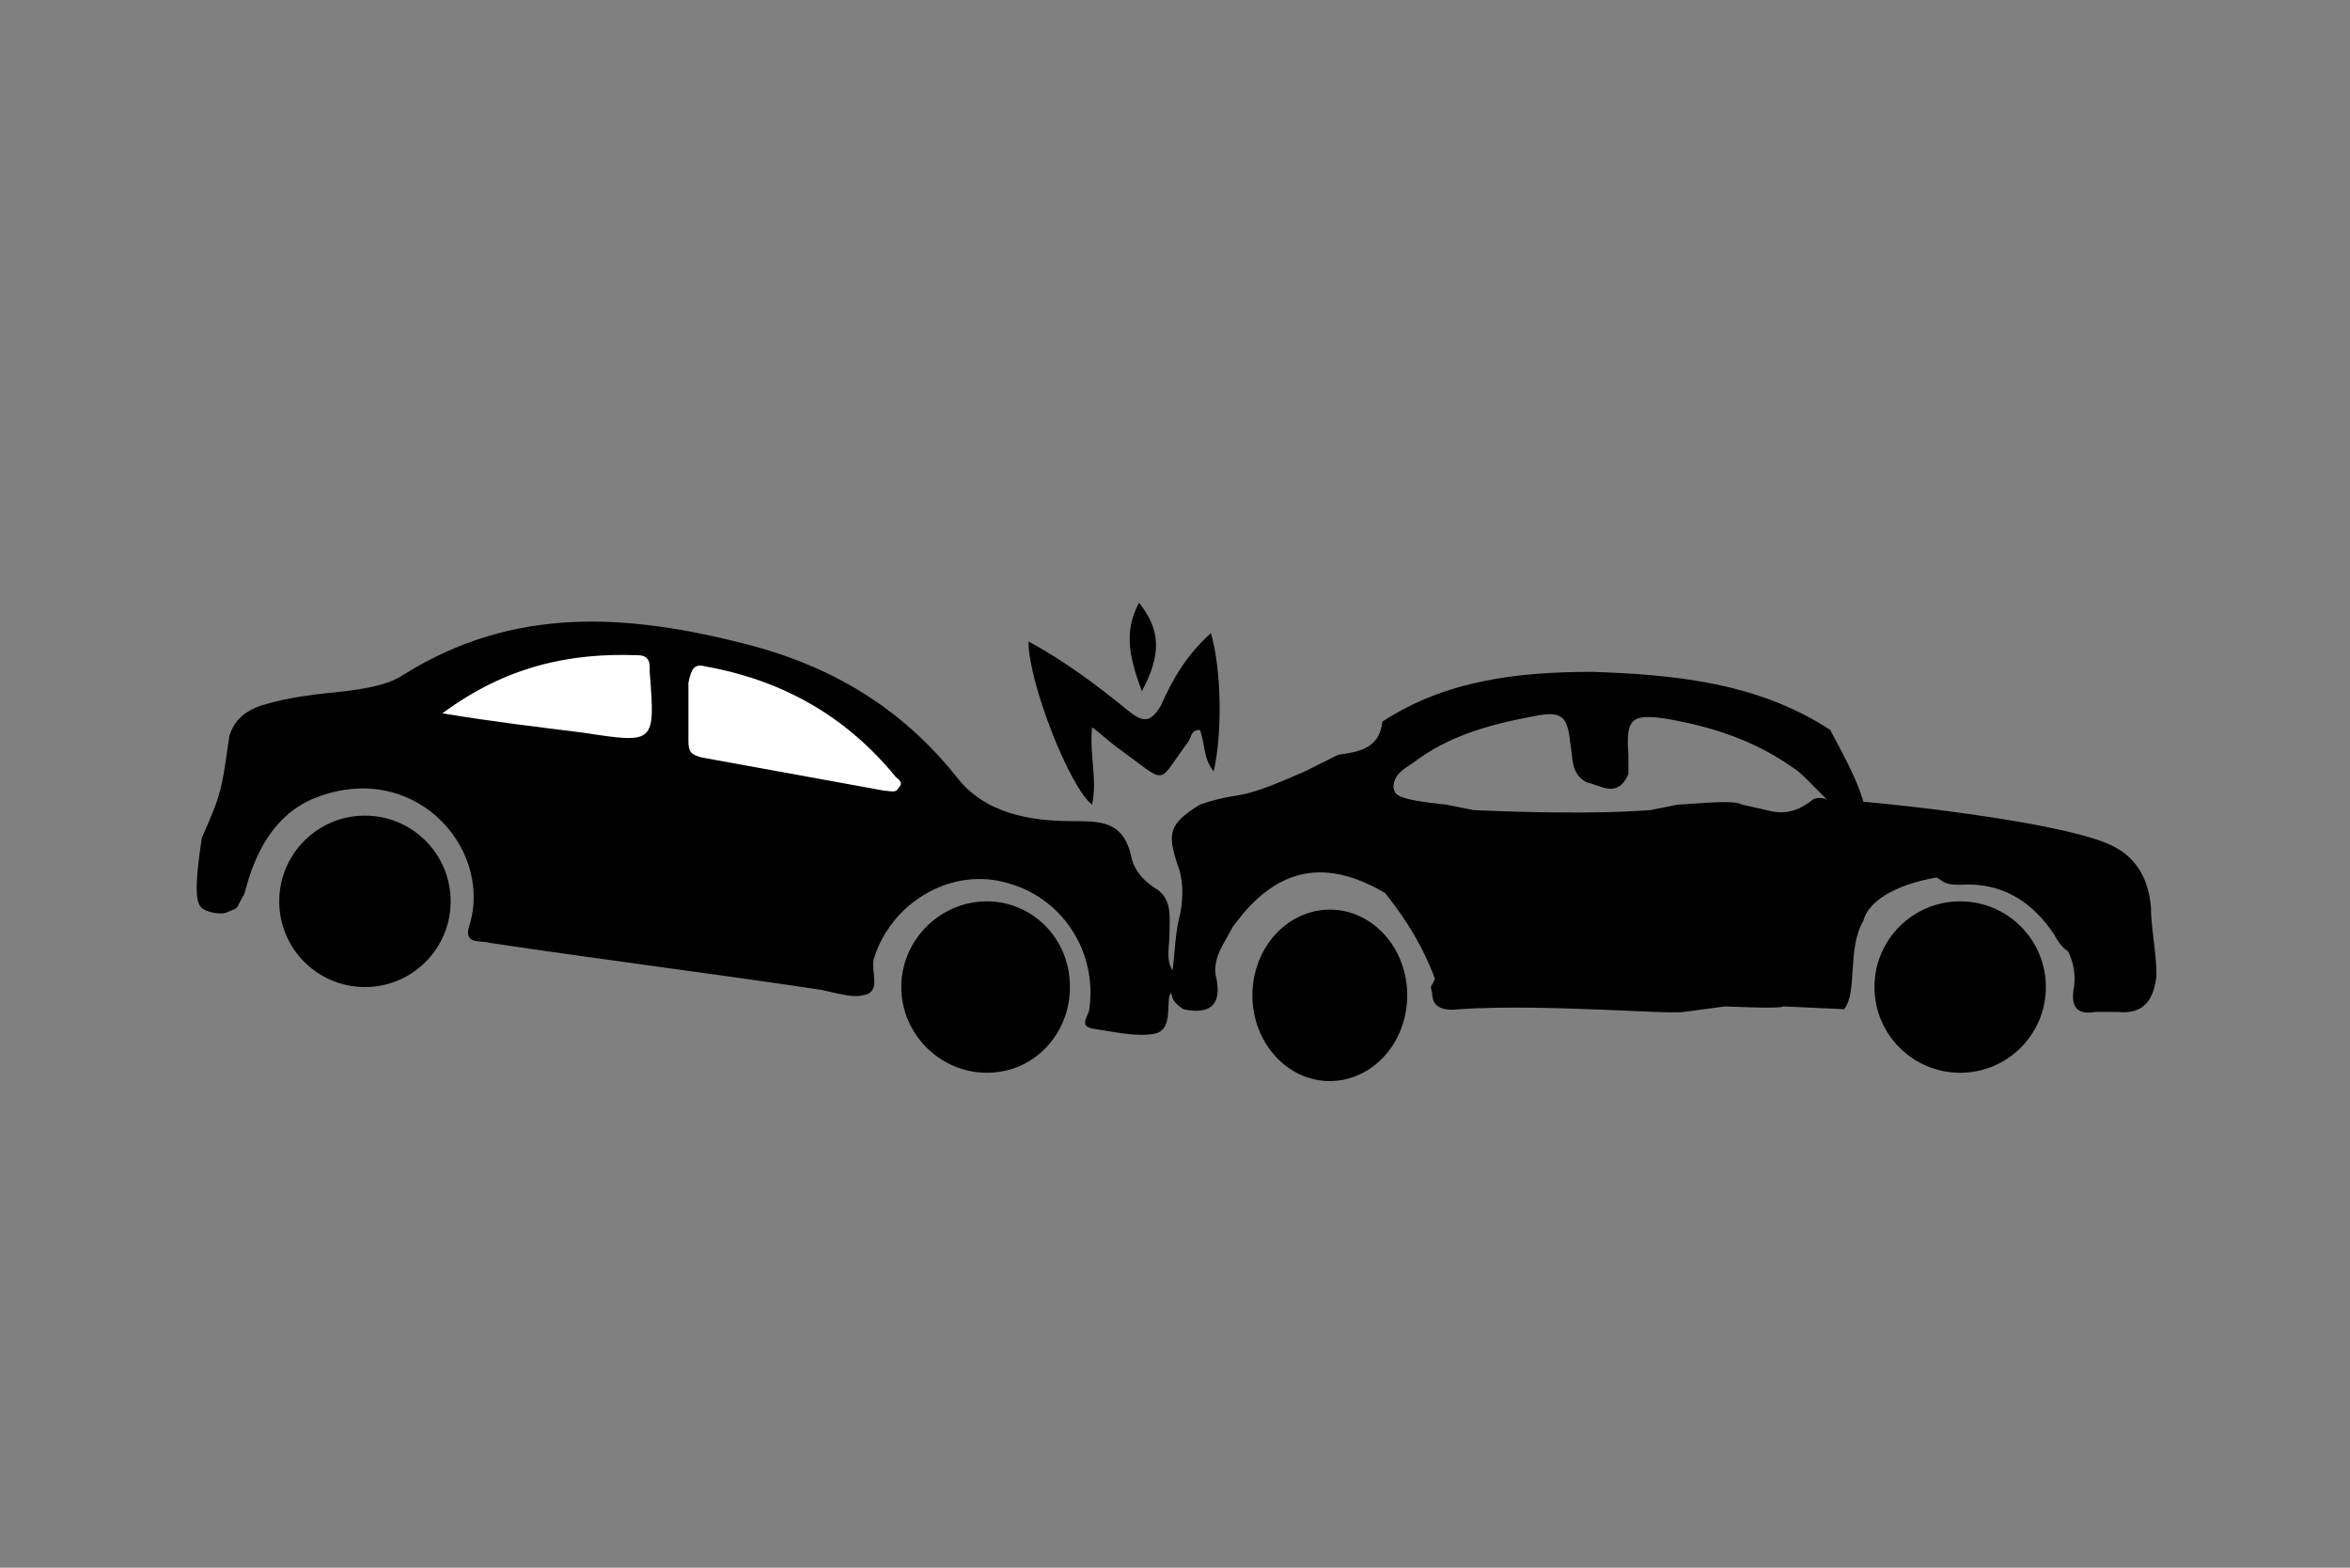
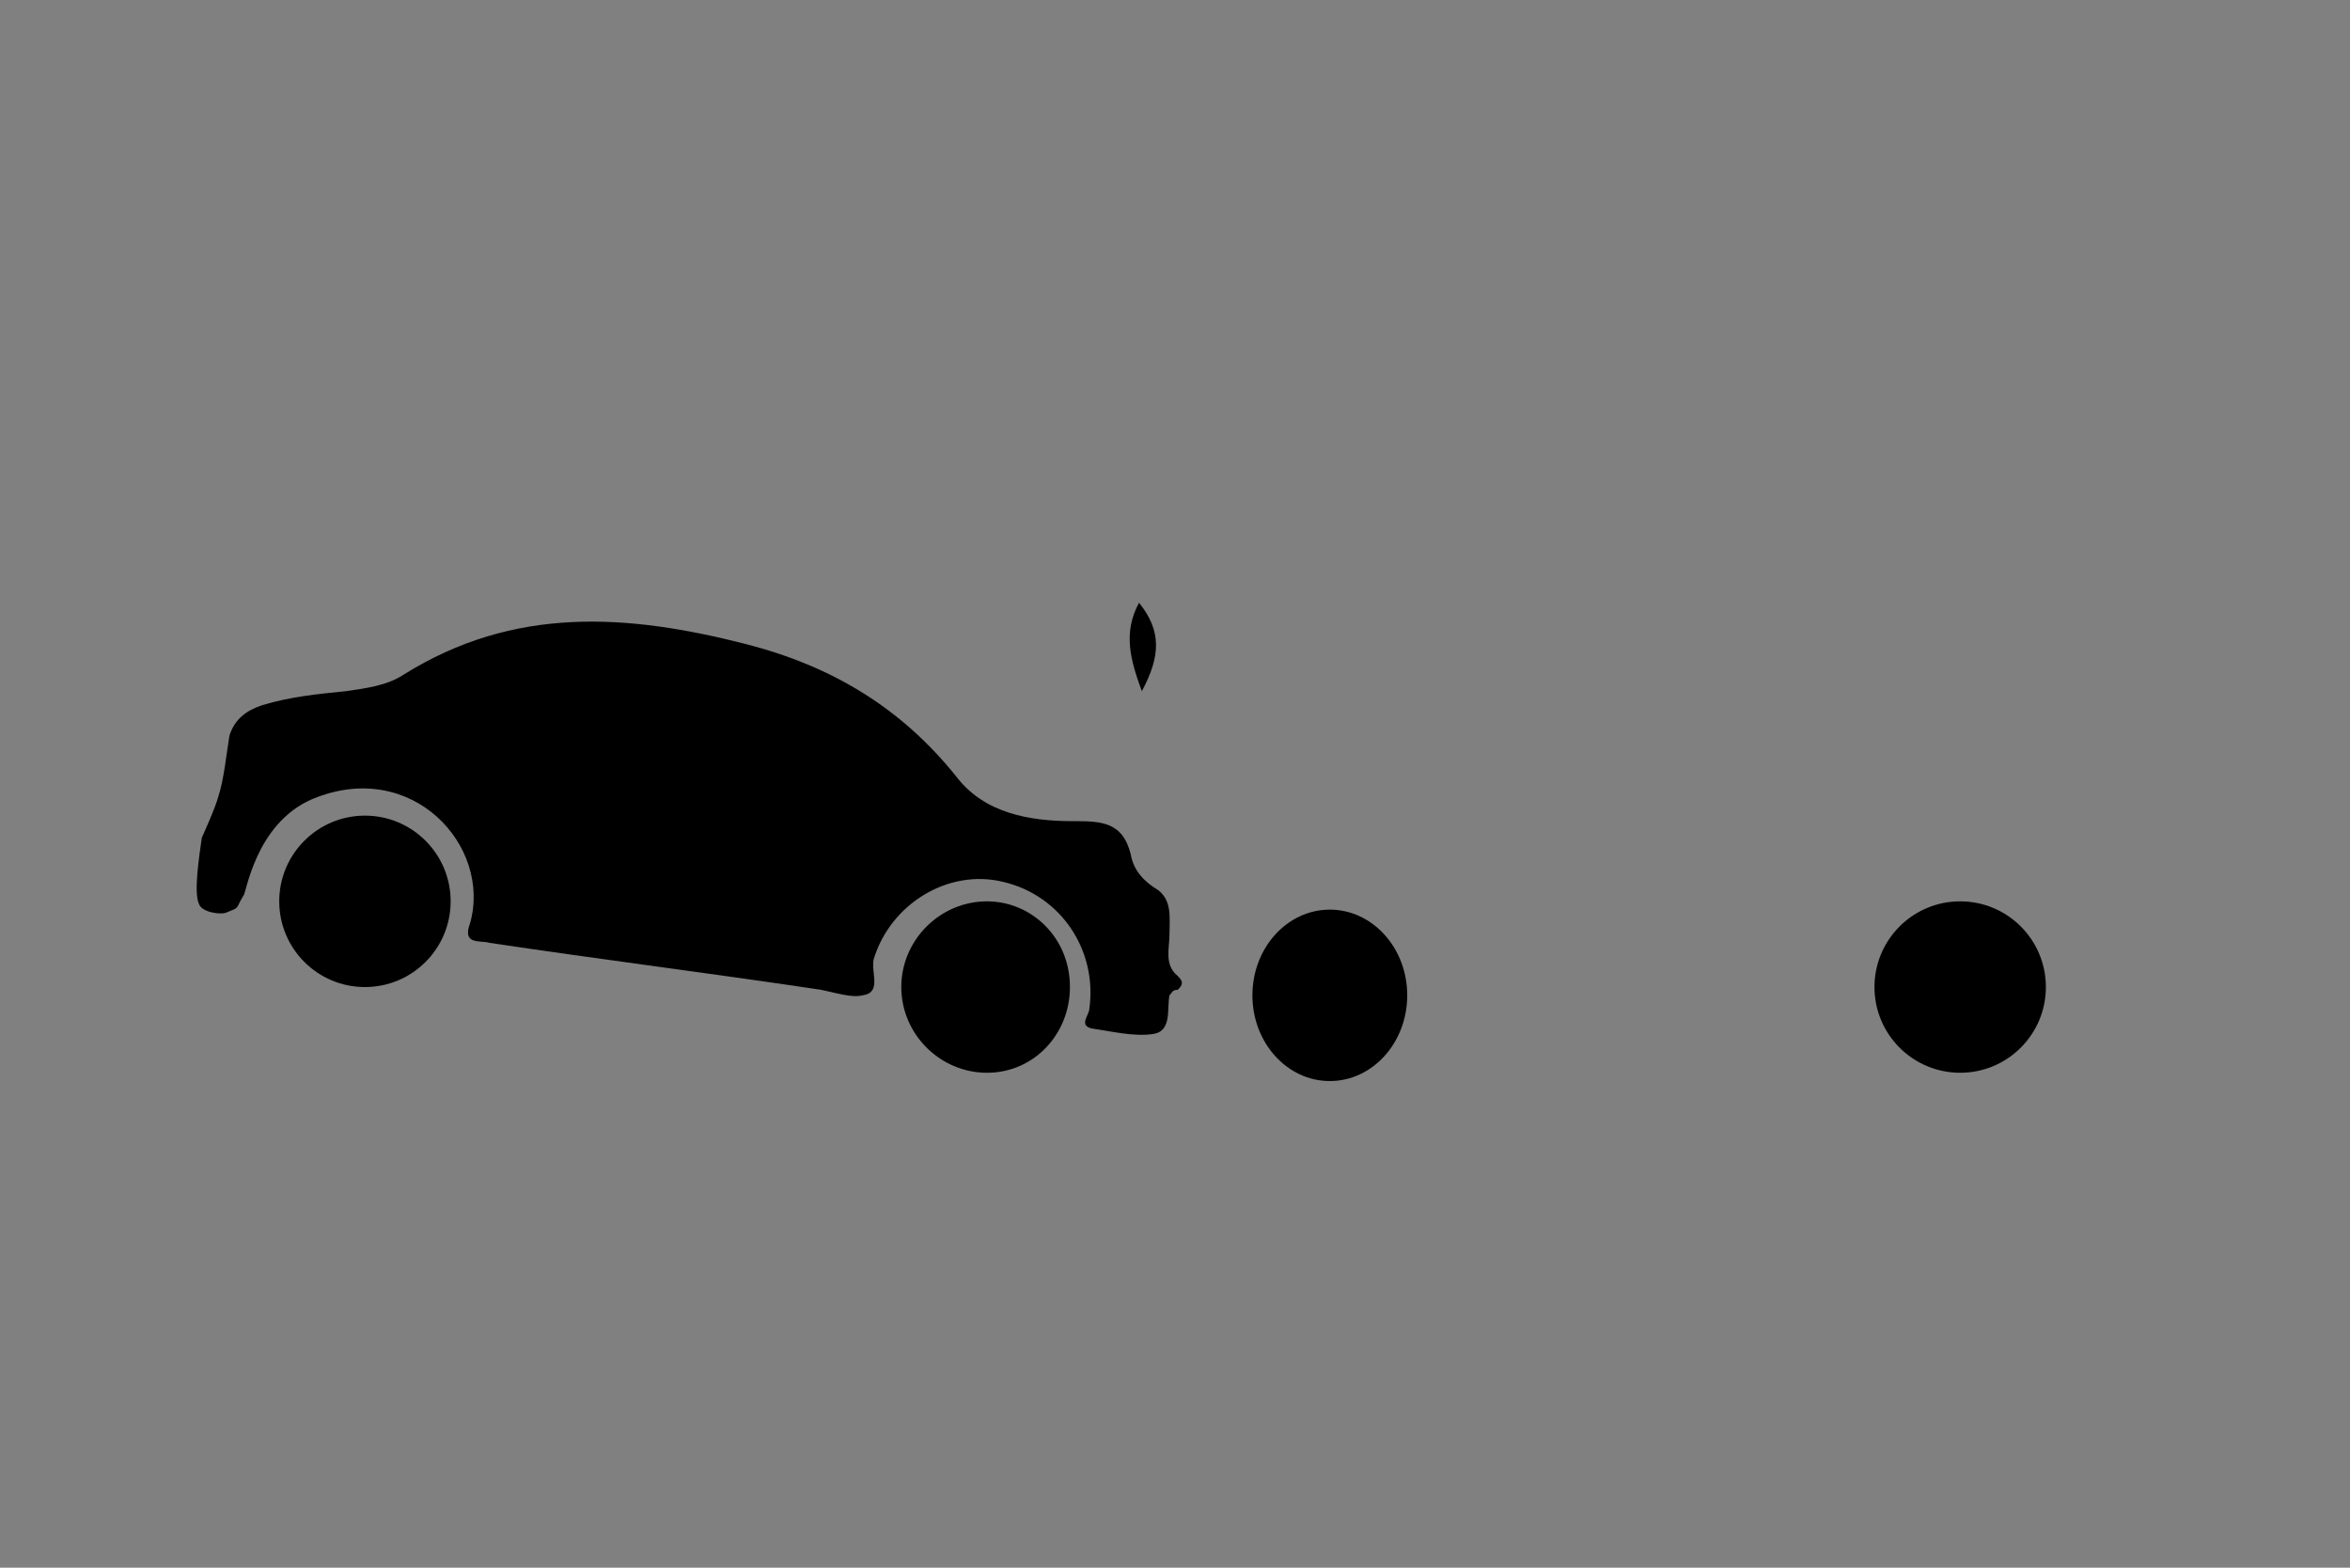
<svg xmlns="http://www.w3.org/2000/svg" version="1.1" id="Ebene_1" x="0px" y="0px" viewBox="0 0 85 56.7" style="enable-background:new 0 0 85 56.7;" xml:space="preserve">
  <rect x="0" y="0" width="85" height="56.7" fill="#808080" stroke="none" />
  <style type="text/css">
	.st0{fill:#FFFFFF;}
	.st1{display:none;}
</style>
  <g>
    <path d="M7.9,28.8c0.2-0.6,0.3-1.6,0.4-2.2c0.2-0.6,0.6-0.9,1.2-1.1c1-0.3,2-0.4,3-0.5c0.7-0.1,1.5-0.2,2.1-0.6   c4-2.5,8.1-2.2,12.4-1.1c3.1,0.8,5.6,2.3,7.6,4.8c1,1.3,2.6,1.6,4.2,1.6c1,0,1.8,0,2.1,1.2c0.1,0.6,0.5,1,1,1.3   c0.5,0.4,0.4,1,0.4,1.6c0,0.5-0.2,1.1,0.3,1.5c0.2,0.2,0.2,0.3,0,0.5c-0.2,0-0.2,0.1-0.3,0.2c-0.1,0.5,0.1,1.3-0.6,1.4   c-0.7,0.1-1.5-0.1-2.2-0.2c-0.5-0.1-0.1-0.5-0.1-0.7c0.3-2.1-1-4.1-3.1-4.6c-2-0.5-4.1,0.8-4.7,2.8c-0.1,0.5,0.3,1.2-0.4,1.3   c-0.4,0.1-1-0.1-1.5-0.2c-4-0.6-8-1.1-12-1.7c-0.3-0.1-1,0.1-0.7-0.7c0.8-2.8-2.1-6-5.7-4.5c-2.1,0.9-2.4,3.5-2.5,3.5   c-0.3,0.5-0.1,0.4-0.6,0.6c-0.2,0.1-0.9,0-1-0.3c-0.2-0.4,0-1.7,0.1-2.4C7.3,30.3,7.8,29.2,7.9,28.8z" />
-     <path d="M66.1,28.9c2,0.1,8.2,0.8,10.1,1.6c1,0.4,1.5,1.2,1.6,2.3c0,0.8,0.2,1.6,0.2,2.5c-0.1,0.8-0.4,1.4-1.4,1.3   c-0.3,0-0.5,0-0.8,0c-0.6,0.1-0.9-0.1-0.8-0.8c0.1-0.5,0-1-0.2-1.4c-0.2-0.1-0.4-0.4-0.5-0.6c-0.8-1.2-1.9-1.9-3.4-1.8   c-0.2,0-0.4,0-0.6-0.1C68.6,30.7,64.3,29.9,66.1,28.9z" />
    <path d="M38.7,35.7c0,1.7-1.3,3.1-3,3.1c-1.7,0-3.1-1.4-3.1-3.1c0-1.7,1.4-3.1,3.1-3.1C37.3,32.6,38.7,33.9,38.7,35.7z" />
-     <path d="M43.8,22.9c0.4,1.4,0.4,3.7,0.1,5c-0.4-0.5-0.3-1-0.5-1.5c-0.3,0-0.3,0.2-0.4,0.4c-1.2,1.6-0.7,1.6-2.5,0.3   c-0.3-0.2-0.6-0.5-1-0.8c-0.1,1,0.2,1.9,0,2.8c-0.8-0.6-2.3-4.4-2.3-5.9c1.3,0.7,2.5,1.6,3.6,2.5c0.5,0.4,0.8,0.5,1.2-0.2   C42.4,24.6,42.9,23.7,43.8,22.9z" />
    <path d="M54.4,35.4" />
-     <path d="M60.9,36.6c-0.5,0.1-5.1-0.3-8.1-0.1c-0.8,0.1-1-0.2-1-0.6c-0.1-0.3,0-0.2,0.1-0.5c-0.4-1.1-1-2.1-1.8-3.1   c-2.2-1.3-3.8-0.8-5.1,0.7l-0.4,0.5c-0.3,0.6-0.8,1.2-0.6,1.9c0.2,1-0.3,1.3-1.2,1.1c-0.3-0.2-0.5-0.4-0.4-0.8c0-0.2,0-0.3,0-0.5   c0.1-0.7,0.1-1.5,0.3-2.2c0.1-0.6,0.1-1.2-0.1-1.7c-0.4-1.2-0.3-1.5,0.8-2.2c1.5-0.5,1.2-0.1,3.1-0.9l0.7-0.3   c0.4-0.2,0.8-0.4,1.2-0.6c0.7-0.1,1.5-0.2,1.6-1.2c2.3-1.5,4.9-1.8,7.6-1.8c3,0.1,6,0.4,8.6,2.1c0.3,0.6,1.6,2.8,1.2,3.4   c-0.5,0.2-2.1-1.8-2.5-2c-1.4-1-2.9-1.5-4.6-1.8c-1.3-0.2-1.5,0-1.4,1.3c0,0.2,0,0.5,0,0.7c-0.4,0.9-1,0.4-1.5,0.3   c-0.6-0.3-0.5-0.9-0.6-1.4c-0.1-1-0.3-1.2-1.3-1c-1.6,0.3-3.1,0.7-4.4,1.7c-0.3,0.2-0.7,0.4-0.7,0.9c0.1,0.2-0.1,0.4,1.9,0.6l1,0.2   c4.5,0.2,6.2,0,6.4,0l1-0.2c0.4,0,2-0.2,2.3,0l0.9,0.2c0.7,0.2,1.2,0,1.7-0.4c0.3-0.1,0.5,0,0.8,0.2c0.4,0.8,4.7,2.5,3.9,2.6   c-1.5,0.2-2.7,0.8-2.9,1.6c-0.6,1-0.2,2.6-0.7,3.2l-2.2-0.1c-0.1,0.1-2,0-2.1,0L60.9,36.6z" />
    <path d="M41.2,21.8c0.8,1,0.8,1.9,0.1,3.2C40.9,23.9,40.6,22.9,41.2,21.8z" />
-     <path class="st0" d="M25.5,24.1c2.8,0.5,5.1,1.8,6.9,4c0.1,0.1,0.3,0.2,0.1,0.4c-0.1,0.2-0.3,0.1-0.5,0.1c-2.2-0.4-4.4-0.8-6.6-1.2   c-0.4-0.1-0.5-0.2-0.5-0.6c0-0.7,0-1.4,0-2.1C25,24.2,25.1,24,25.5,24.1z" />
-     <path class="st0" d="M16,25.8c2.3-1.7,4.6-2.2,7.1-2.1c0.3,0,0.4,0.2,0.4,0.4c0,0.1,0,0.1,0,0.2c0.2,2.6,0.2,2.6-2.4,2.2   C19.5,26.3,17.8,26.1,16,25.8z" />
    <path class="st1" d="M45.3,35.3c0.4,0,0.5,0.3,0.8,0.4l0,0c0.2,0.6-0.2,1.1-0.4,1.6C45.4,36.7,44.9,36,45.3,35.3z" />
  </g>
  <circle cx="13.2" cy="32.6" r="3.1" />
  <ellipse cx="48.1" cy="36" rx="2.8" ry="3.1" />
  <circle cx="70.9" cy="35.7" r="3.1" />
</svg>